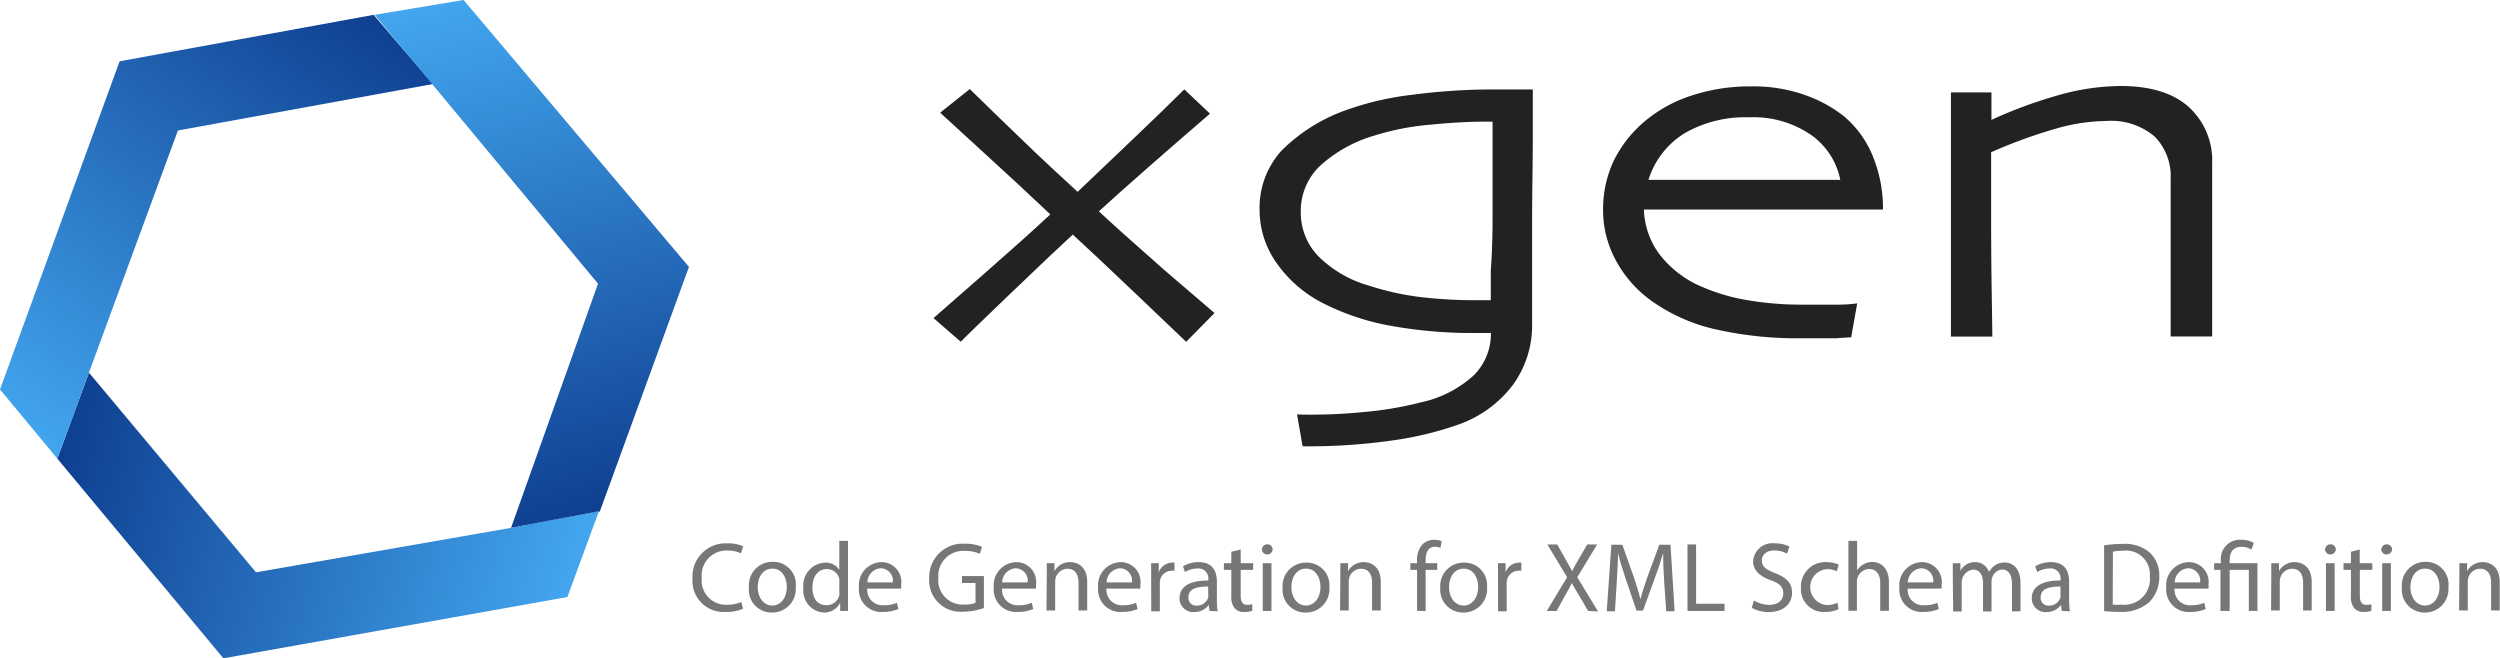
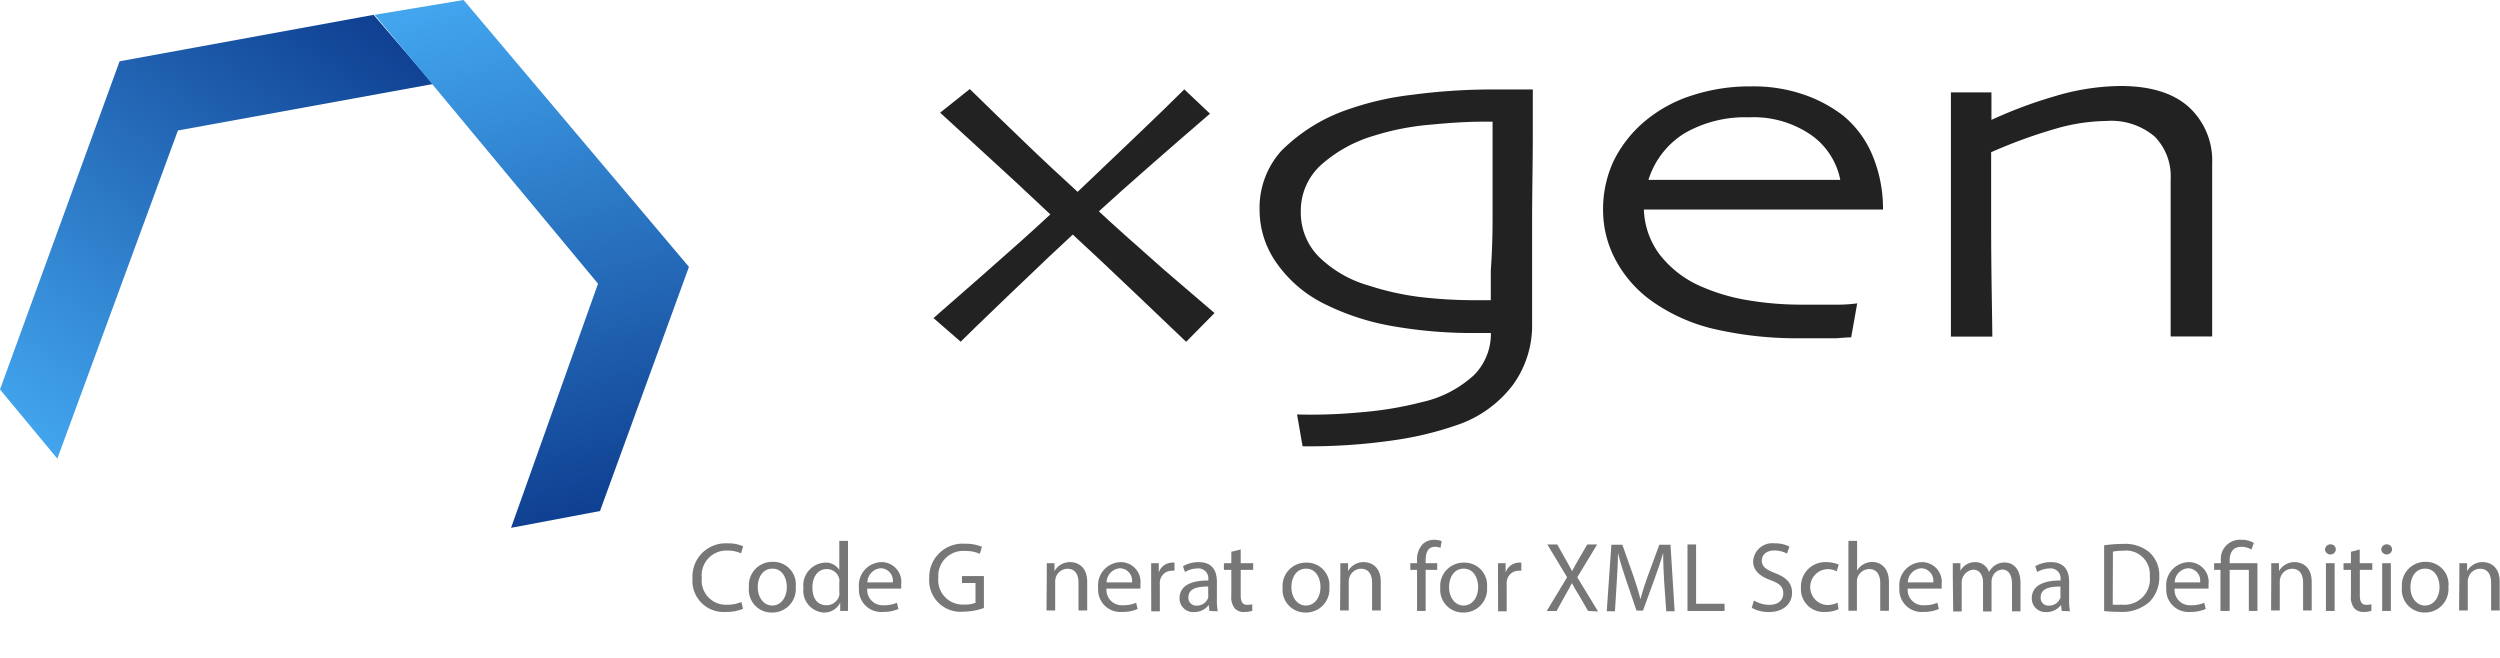
<svg xmlns="http://www.w3.org/2000/svg" xmlns:xlink="http://www.w3.org/1999/xlink" id="xgen_logo" data-name="Layer 1" viewBox="0 0 252.92 66.6">
  <defs>
    <linearGradient id="linear-gradient" x1="5.15" y1="812.72" x2="56.24" y2="826.78" gradientTransform="translate(0 -720)" gradientUnits="userSpaceOnUse">
      <stop offset="0" stop-color="#0f3f91" />
      <stop offset="1" stop-color="#42a5ee" />
    </linearGradient>
    <linearGradient id="linear-gradient-2" x1="34.24" y1="762.24" x2="1.96" y2="806.94" xlink:href="#linear-gradient" />
    <linearGradient id="linear-gradient-3" x1="63.58" y1="814.53" x2="49.71" y2="762.8" xlink:href="#linear-gradient" />
  </defs>
  <style>
        path.xgen { fill: #222; }
        @media (prefers-color-scheme: dark) {
            path.xgen { fill: #EEE; }
        }
    </style>
  <title>xgen</title>
-   <path d="M51.7,97l-25.8,4.5L9,81.3,5.8,90l16.8,20.2L57.4,104l3.2-8.7Z" transform="translate(0 -43.6)" style="fill:url(#linear-gradient)" />
  <path d="M18,56.8l25.8-4.7-6-7L12.1,49.8,0,83l5.8,7Z" transform="translate(0 -43.6)" style="fill:url(#linear-gradient-2)" />
  <path d="M60.5,72.3,51.7,97l9-1.7,9-24.7-22.8-27-9,1.5Z" transform="translate(0 -43.6)" style="fill:url(#linear-gradient-3)" />
  <path d="M75.17,105.19a4.32,4.32,0,0,1-1.78.32,3.15,3.15,0,0,1-3.33-3.41,3.35,3.35,0,0,1,3.52-3.53,3.61,3.61,0,0,1,1.6.3l-.21.71a3.17,3.17,0,0,0-1.36-.28A2.5,2.5,0,0,0,71,102.07a2.45,2.45,0,0,0,2.59,2.71A3.48,3.48,0,0,0,75,104.5Z" transform="translate(0 -43.6)" style="fill:#777" />
  <path d="M80.5,103a2.37,2.37,0,0,1-2.41,2.57A2.3,2.3,0,0,1,75.77,103a2.36,2.36,0,0,1,2.4-2.56A2.28,2.28,0,0,1,80.5,103Zm-3.84,0c0,1.06.61,1.86,1.47,1.86s1.47-.79,1.47-1.88c0-.82-.41-1.85-1.45-1.85S76.66,102.08,76.66,103Z" transform="translate(0 -43.6)" style="fill:#777" />
  <path d="M85.79,98.32v5.84c0,.43,0,.92,0,1.25H85l0-.84h0a1.79,1.79,0,0,1-1.65,1,2.21,2.21,0,0,1-2.07-2.46,2.31,2.31,0,0,1,2.17-2.59,1.6,1.6,0,0,1,1.46.74h0V98.32Zm-.88,4.22a1.55,1.55,0,0,0,0-.37,1.29,1.29,0,0,0-1.27-1c-.91,0-1.45.8-1.45,1.87s.48,1.79,1.43,1.79a1.32,1.32,0,0,0,1.29-1,1.53,1.53,0,0,0,0-.38Z" transform="translate(0 -43.6)" style="fill:#777" />
  <path d="M87.74,103.15a1.55,1.55,0,0,0,1.66,1.68,3.18,3.18,0,0,0,1.34-.25l.15.63a3.92,3.92,0,0,1-1.61.3,2.25,2.25,0,0,1-2.38-2.44,2.34,2.34,0,0,1,2.27-2.6,2,2,0,0,1,2,2.27,3.32,3.32,0,0,1,0,.41Zm2.58-.63a1.25,1.25,0,0,0-1.22-1.43,1.46,1.46,0,0,0-1.35,1.43Z" transform="translate(0 -43.6)" style="fill:#777" />
  <path d="M99.54,105.11a6.28,6.28,0,0,1-2.07.37,3.17,3.17,0,0,1-3.46-3.4,3.38,3.38,0,0,1,3.65-3.47,4.17,4.17,0,0,1,1.68.31l-.21.71a3.49,3.49,0,0,0-1.49-.29,2.52,2.52,0,0,0-2.71,2.7,2.47,2.47,0,0,0,2.6,2.72,2.84,2.84,0,0,0,1.16-.18v-2H97.32v-.7h2.22Z" transform="translate(0 -43.6)" style="fill:#777" />
-   <path d="M101.38,103.15a1.55,1.55,0,0,0,1.66,1.68,3.18,3.18,0,0,0,1.34-.25l.15.63a3.92,3.92,0,0,1-1.61.3,2.25,2.25,0,0,1-2.38-2.44,2.34,2.34,0,0,1,2.27-2.6,2,2,0,0,1,2,2.27,3.32,3.32,0,0,1,0,.41Zm2.58-.63a1.25,1.25,0,0,0-1.22-1.43,1.46,1.46,0,0,0-1.35,1.43Z" transform="translate(0 -43.6)" style="fill:#777" />
  <path d="M105.9,101.89c0-.5,0-.92,0-1.31h.78l0,.8h0a1.78,1.78,0,0,1,1.6-.91c.67,0,1.71.4,1.71,2v2.89h-.88v-2.79c0-.78-.29-1.43-1.12-1.43a1.25,1.25,0,0,0-1.18.9,1.27,1.27,0,0,0-.06.41v2.91h-.88Z" transform="translate(0 -43.6)" style="fill:#777" />
  <path d="M111.94,103.15a1.55,1.55,0,0,0,1.66,1.68,3.18,3.18,0,0,0,1.34-.25l.15.63a3.92,3.92,0,0,1-1.61.3,2.25,2.25,0,0,1-2.38-2.44,2.34,2.34,0,0,1,2.27-2.6,2,2,0,0,1,2,2.27,3.32,3.32,0,0,1,0,.41Zm2.58-.63a1.25,1.25,0,0,0-1.22-1.43,1.46,1.46,0,0,0-1.35,1.43Z" transform="translate(0 -43.6)" style="fill:#777" />
  <path d="M116.46,102.08c0-.57,0-1.06,0-1.5h.77l0,.94h0a1.45,1.45,0,0,1,1.34-1,.66.66,0,0,1,.25,0v.82a1.37,1.37,0,0,0-.3,0,1.22,1.22,0,0,0-1.18,1.12,2.48,2.48,0,0,0,0,.41v2.58h-.87Z" transform="translate(0 -43.6)" style="fill:#777" />
  <path d="M122.36,105.41l-.07-.61h0a1.8,1.8,0,0,1-1.48.72,1.38,1.38,0,0,1-1.48-1.39c0-1.17,1-1.81,2.91-1.8v-.1a1,1,0,0,0-1.1-1.12,2.51,2.51,0,0,0-1.26.36l-.2-.58a3.1,3.1,0,0,1,1.59-.42c1.48,0,1.84,1,1.84,2v1.81a6.81,6.81,0,0,0,.08,1.16Zm-.13-2.47c-1,0-2,.15-2,1.09a.78.78,0,0,0,.83.84,1.2,1.2,0,0,0,1.17-.81.92.92,0,0,0,0-.28Z" transform="translate(0 -43.6)" style="fill:#777" />
  <path d="M125.52,99.19v1.39h1.26v.67h-1.26v2.6c0,.6.17.94.66.94a2,2,0,0,0,.51-.06l0,.66a2.15,2.15,0,0,1-.78.12,1.22,1.22,0,0,1-1-.37,1.79,1.79,0,0,1-.34-1.26v-2.63h-.75v-.67h.75V99.42Z" transform="translate(0 -43.6)" style="fill:#777" />
-   <path d="M128.75,99.22a.55.55,0,0,1-1.09,0,.54.54,0,0,1,.55-.55A.52.52,0,0,1,128.75,99.22Zm-1,6.19v-4.83h.88v4.83Z" transform="translate(0 -43.6)" style="fill:#777" />
  <path d="M134.49,103a2.37,2.37,0,0,1-2.41,2.57,2.3,2.3,0,0,1-2.32-2.49,2.36,2.36,0,0,1,2.4-2.56A2.28,2.28,0,0,1,134.49,103Zm-3.84,0c0,1.06.61,1.86,1.47,1.86s1.47-.79,1.47-1.88c0-.82-.41-1.85-1.45-1.85S130.65,102.08,130.65,103Z" transform="translate(0 -43.6)" style="fill:#777" />
  <path d="M135.6,101.89c0-.5,0-.92,0-1.31h.78l0,.8h0a1.78,1.78,0,0,1,1.6-.91c.67,0,1.71.4,1.71,2v2.89h-.88v-2.79c0-.78-.29-1.43-1.12-1.43a1.25,1.25,0,0,0-1.18.9,1.27,1.27,0,0,0-.06.41v2.91h-.88Z" transform="translate(0 -43.6)" style="fill:#777" />
  <path d="M143.36,105.41v-4.16h-.68v-.67h.68v-.24a2.27,2.27,0,0,1,.56-1.68,1.68,1.68,0,0,1,1.18-.45,2,2,0,0,1,.75.14l-.12.68a1.31,1.31,0,0,0-.56-.11c-.75,0-.94.66-.94,1.4v.26h1.17v.67h-1.17v4.16Z" transform="translate(0 -43.6)" style="fill:#777" />
  <path d="M150.44,103a2.37,2.37,0,0,1-2.41,2.57,2.3,2.3,0,0,1-2.32-2.49,2.36,2.36,0,0,1,2.4-2.56A2.28,2.28,0,0,1,150.44,103Zm-3.84,0c0,1.06.61,1.86,1.47,1.86s1.47-.79,1.47-1.88c0-.82-.41-1.85-1.45-1.85S146.6,102.08,146.6,103Z" transform="translate(0 -43.6)" style="fill:#777" />
  <path d="M151.55,102.08c0-.57,0-1.06,0-1.5h.77l0,.94h0a1.45,1.45,0,0,1,1.34-1,.66.66,0,0,1,.25,0v.82a1.37,1.37,0,0,0-.3,0,1.22,1.22,0,0,0-1.18,1.12,2.48,2.48,0,0,0,0,.41v2.58h-.87Z" transform="translate(0 -43.6)" style="fill:#777" />
  <path d="M160.66,105.41l-.86-1.49c-.35-.57-.57-.94-.78-1.33h0c-.19.39-.38.75-.73,1.34l-.81,1.48h-1l2.06-3.41-2-3.32h1l.89,1.58c.25.44.44.78.62,1.13h0c.19-.39.36-.71.61-1.13l.92-1.58h1L159.57,102l2.1,3.46Z" transform="translate(0 -43.6)" style="fill:#777" />
  <path d="M168.36,102.45c-.05-.94-.11-2.06-.1-2.9h0c-.23.79-.51,1.63-.85,2.55l-1.19,3.27h-.66l-1.09-3.21c-.32-.94-.59-1.82-.78-2.61h0c0,.84-.07,2-.13,3l-.18,2.89h-.83l.47-6.73h1.11l1.15,3.25c.28.83.51,1.57.68,2.27h0c.17-.68.41-1.42.71-2.27l1.2-3.25H169l.42,6.73h-.85Z" transform="translate(0 -43.6)" style="fill:#777" />
  <path d="M170.72,98.68h.87v6h2.88v.73h-3.75Z" transform="translate(0 -43.6)" style="fill:#777" />
  <path d="M177.44,104.35a3.08,3.08,0,0,0,1.56.44c.89,0,1.41-.47,1.41-1.15s-.36-1-1.27-1.34c-1.1-.39-1.78-1-1.78-1.9a1.94,1.94,0,0,1,2.18-1.83,3.06,3.06,0,0,1,1.49.33l-.24.71a2.68,2.68,0,0,0-1.28-.32c-.92,0-1.27.55-1.27,1,0,.63.41.93,1.34,1.29,1.14.44,1.72,1,1.72,2s-.77,1.94-2.36,1.94a3.48,3.48,0,0,1-1.72-.43Z" transform="translate(0 -43.6)" style="fill:#777" />
  <path d="M186,105.23a3.24,3.24,0,0,1-1.39.28,2.3,2.3,0,0,1-2.41-2.47,2.46,2.46,0,0,1,2.6-2.57,3.11,3.11,0,0,1,1.22.25l-.2.68a2.06,2.06,0,0,0-1-.22,1.82,1.82,0,0,0,0,3.63,2.5,2.5,0,0,0,1.08-.24Z" transform="translate(0 -43.6)" style="fill:#777" />
  <path d="M187,98.32h.88v3h0a1.63,1.63,0,0,1,.63-.62,1.81,1.81,0,0,1,.9-.25c.65,0,1.69.4,1.69,2.06v2.88h-.88v-2.78c0-.78-.29-1.44-1.12-1.44a1.26,1.26,0,0,0-1.18.88,1.07,1.07,0,0,0-.06.42v2.92H187Z" transform="translate(0 -43.6)" style="fill:#777" />
  <path d="M193,103.15a1.55,1.55,0,0,0,1.66,1.68,3.18,3.18,0,0,0,1.34-.25l.15.63a3.92,3.92,0,0,1-1.61.3,2.25,2.25,0,0,1-2.38-2.44,2.34,2.34,0,0,1,2.27-2.6,2,2,0,0,1,2,2.27,3.32,3.32,0,0,1,0,.41Zm2.58-.63a1.25,1.25,0,0,0-1.22-1.43,1.46,1.46,0,0,0-1.35,1.43Z" transform="translate(0 -43.6)" style="fill:#777" />
  <path d="M197.56,101.89c0-.5,0-.92,0-1.31h.77l0,.77h0a1.66,1.66,0,0,1,1.52-.88,1.44,1.44,0,0,1,1.37,1h0a2.24,2.24,0,0,1,.54-.63,1.71,1.71,0,0,1,1.07-.33c.64,0,1.58.42,1.58,2.09v2.85h-.86v-2.74c0-.93-.33-1.49-1-1.49a1.14,1.14,0,0,0-1,.8,1.45,1.45,0,0,0-.07.44v3h-.86v-2.9c0-.77-.34-1.33-1-1.33a1.31,1.31,0,0,0-1.16,1.31v2.92h-.86Z" transform="translate(0 -43.6)" style="fill:#777" />
  <path d="M208.58,105.41l-.07-.61h0a1.8,1.8,0,0,1-1.48.72,1.38,1.38,0,0,1-1.48-1.39c0-1.17,1-1.81,2.91-1.8v-.1a1,1,0,0,0-1.1-1.12,2.51,2.51,0,0,0-1.26.36l-.2-.58a3.1,3.1,0,0,1,1.59-.42c1.48,0,1.84,1,1.84,2v1.81a6.81,6.81,0,0,0,.08,1.16Zm-.13-2.47c-1,0-2,.15-2,1.09a.78.78,0,0,0,.83.84,1.2,1.2,0,0,0,1.17-.81.92.92,0,0,0,0-.28Z" transform="translate(0 -43.6)" style="fill:#777" />
  <path d="M212.87,98.77a12.46,12.46,0,0,1,1.85-.14,3.86,3.86,0,0,1,2.73.84,3.14,3.14,0,0,1,1,2.42,3.56,3.56,0,0,1-1,2.61,4.15,4.15,0,0,1-3,1,14,14,0,0,1-1.58-.08Zm.87,6a5.49,5.49,0,0,0,.88,0,2.59,2.59,0,0,0,2.87-2.86,2.4,2.4,0,0,0-2.73-2.59,4.94,4.94,0,0,0-1,.09Z" transform="translate(0 -43.6)" style="fill:#777" />
  <path d="M220,103.15a1.55,1.55,0,0,0,1.66,1.68,3.18,3.18,0,0,0,1.34-.25l.15.63a3.92,3.92,0,0,1-1.61.3,2.25,2.25,0,0,1-2.38-2.44,2.34,2.34,0,0,1,2.27-2.6,2,2,0,0,1,2,2.27,3.32,3.32,0,0,1,0,.41Zm2.58-.63a1.25,1.25,0,0,0-1.22-1.43,1.46,1.46,0,0,0-1.35,1.43Z" transform="translate(0 -43.6)" style="fill:#777" />
  <path d="M224.64,105.41v-4.16H224v-.67h.68v-.26a1.94,1.94,0,0,1,2.11-2.11,2.42,2.42,0,0,1,1.23.32l-.25.67a1.85,1.85,0,0,0-1-.28c-.93,0-1.2.65-1.2,1.42v.24h2.81v4.83h-.87v-4.16h-1.94v4.16Z" transform="translate(0 -43.6)" style="fill:#777" />
  <path d="M229.78,101.89c0-.5,0-.92,0-1.31h.78l0,.8h0a1.78,1.78,0,0,1,1.6-.91c.67,0,1.71.4,1.71,2v2.89H233v-2.79c0-.78-.29-1.43-1.12-1.43a1.25,1.25,0,0,0-1.18.9,1.27,1.27,0,0,0-.06.41v2.91h-.88Z" transform="translate(0 -43.6)" style="fill:#777" />
  <path d="M236.31,99.22a.55.55,0,0,1-1.09,0,.54.54,0,0,1,.55-.55A.52.52,0,0,1,236.31,99.22Zm-1,6.19v-4.83h.88v4.83Z" transform="translate(0 -43.6)" style="fill:#777" />
  <path d="M238.73,99.19v1.39H240v.67h-1.26v2.6c0,.6.17.94.66.94a2,2,0,0,0,.51-.06l0,.66a2.15,2.15,0,0,1-.78.12,1.22,1.22,0,0,1-.95-.37,1.79,1.79,0,0,1-.34-1.26v-2.63h-.75v-.67h.75V99.42Z" transform="translate(0 -43.6)" style="fill:#777" />
  <path d="M242,99.22a.55.55,0,0,1-1.09,0,.54.54,0,0,1,.55-.55A.52.52,0,0,1,242,99.22Zm-1,6.19v-4.83h.88v4.83Z" transform="translate(0 -43.6)" style="fill:#777" />
  <path d="M247.7,103a2.37,2.37,0,0,1-2.41,2.57A2.3,2.3,0,0,1,243,103a2.36,2.36,0,0,1,2.4-2.56A2.28,2.28,0,0,1,247.7,103Zm-3.84,0c0,1.06.61,1.86,1.47,1.86s1.47-.79,1.47-1.88c0-.82-.41-1.85-1.45-1.85S243.86,102.08,243.86,103Z" transform="translate(0 -43.6)" style="fill:#777" />
  <path d="M248.81,101.89c0-.5,0-.92,0-1.31h.78l0,.8h0a1.78,1.78,0,0,1,1.6-.91c.67,0,1.7.4,1.7,2v2.89h-.87v-2.79c0-.78-.29-1.43-1.12-1.43a1.25,1.25,0,0,0-1.18.9,1.27,1.27,0,0,0-.06.41v2.91h-.88Z" transform="translate(0 -43.6)" style="fill:#777" />
  <path d="M122.87,75.27,120,78.18q-.35-.34-4.78-4.56t-6.69-6.29h0q-1.76,1.61-6.34,6c-3.06,2.93-4.72,4.55-5,4.84l-2.75-2.39q.54-.47,4.88-4.27t6.94-6.22v0c-2.38-2.24-4.34-4.07-5.91-5.49L95.11,55l3-2.39q2.92,2.86,5.57,5.4c1.75,1.69,3.54,3.35,5.34,5h0l6-5.72q3-2.86,4.79-4.65l2.6,2.46q-3.31,2.85-6.24,5.42t-5,4.46v0q1.93,1.81,6.6,5.92Z" transform="translate(0 -43.6)" class="xgen" />
  <path d="M155.07,52.69c0,.36,0,1.92,0,4.68S155,63,155,66c0,1.32,0,2.74,0,4.28s0,3.55,0,6a10.25,10.25,0,0,1-1.92,6.23,11.82,11.82,0,0,1-5.42,4A33.79,33.79,0,0,1,141,88.14a59.71,59.71,0,0,1-9.22.61l-.56-3.22a52.7,52.7,0,0,0,6.55-.23,35.7,35.7,0,0,0,6-1,11.46,11.46,0,0,0,5.36-2.76,5.92,5.92,0,0,0,1.7-4.25h-1.57a46.68,46.68,0,0,1-8.46-.71A24.83,24.83,0,0,1,134,74.35a12.8,12.8,0,0,1-4.8-4.07,9.27,9.27,0,0,1-1.77-5.43,8.59,8.59,0,0,1,2.21-6,17.48,17.48,0,0,1,6.8-4.2,29.87,29.87,0,0,1,6.42-1.46,62,62,0,0,1,8.33-.54h3.9ZM151,65.79c0-1.73,0-3.64,0-5.73s0-3.48,0-4.15h-1c-1.53,0-3.31.11-5.36.31A26.21,26.21,0,0,0,139,57.33a13.91,13.91,0,0,0-5.4,3,6.25,6.25,0,0,0-2,4.69,6.34,6.34,0,0,0,1.81,4.54,11.85,11.85,0,0,0,5.1,2.94,27.75,27.75,0,0,0,5.09,1.14,46.57,46.57,0,0,0,5.82.33h1.4q0-.39,0-3C150.94,69.29,151,67.55,151,65.79Z" transform="translate(0 -43.6)" class="xgen" />
  <path d="M190.5,64.8H166.31a8,8,0,0,0,1.58,4.53,10.59,10.59,0,0,0,4.4,3.33,19.36,19.36,0,0,0,4.46,1.3,32.38,32.38,0,0,0,5.69.46c1.73,0,3,0,3.73,0a14.46,14.46,0,0,0,1.72-.13l-.61,3.44q-.39,0-1.47.09c-.71,0-1.91,0-3.59,0a37.26,37.26,0,0,1-8.65-.9,18,18,0,0,1-6.39-2.81,12.09,12.09,0,0,1-3.73-4.21,10.66,10.66,0,0,1-1.27-5,11.56,11.56,0,0,1,1.06-5,12.37,12.37,0,0,1,3.33-4.17,14,14,0,0,1,4.59-2.47,18.81,18.81,0,0,1,6-.92,15.6,15.6,0,0,1,5.44.87,13.86,13.86,0,0,1,3.86,2.08,10.32,10.32,0,0,1,3,4.09A14,14,0,0,1,190.5,64.8Zm-4.32-3a7.29,7.29,0,0,0-2.93-4.53,10.26,10.26,0,0,0-6.32-1.8,12.22,12.22,0,0,0-6.47,1.59,8.51,8.51,0,0,0-3.69,4.74Z" transform="translate(0 -43.6)" class="xgen" />
  <path d="M223.8,77.64h-4.2c0-.49,0-1.72,0-3.71s0-3.68,0-5.08c0-1.58,0-3,0-4.28s0-2.23,0-2.85a5.73,5.73,0,0,0-1.61-4.3,6.81,6.81,0,0,0-4.93-1.58,19.14,19.14,0,0,0-5.19.81A51.44,51.44,0,0,0,201.44,59c0,.46,0,1.44,0,2.95s0,2.93,0,4.25q0,3.34.06,7.13t.06,4.32h-4.19c0-.36,0-1.65,0-3.89s0-4.76,0-7.56q0-4.87,0-7.55t0-5.7h4.1l0,2.78h0A45.81,45.81,0,0,1,208,53.3a23.64,23.64,0,0,1,6.52-1q4.54,0,6.91,2.12a7.33,7.33,0,0,1,2.37,5.74c0,1.29,0,2.68,0,4.18s0,2.86,0,4.1,0,3,0,5.22S223.8,77.25,223.8,77.64Z" transform="translate(0 -43.6)" class="xgen" />
</svg>